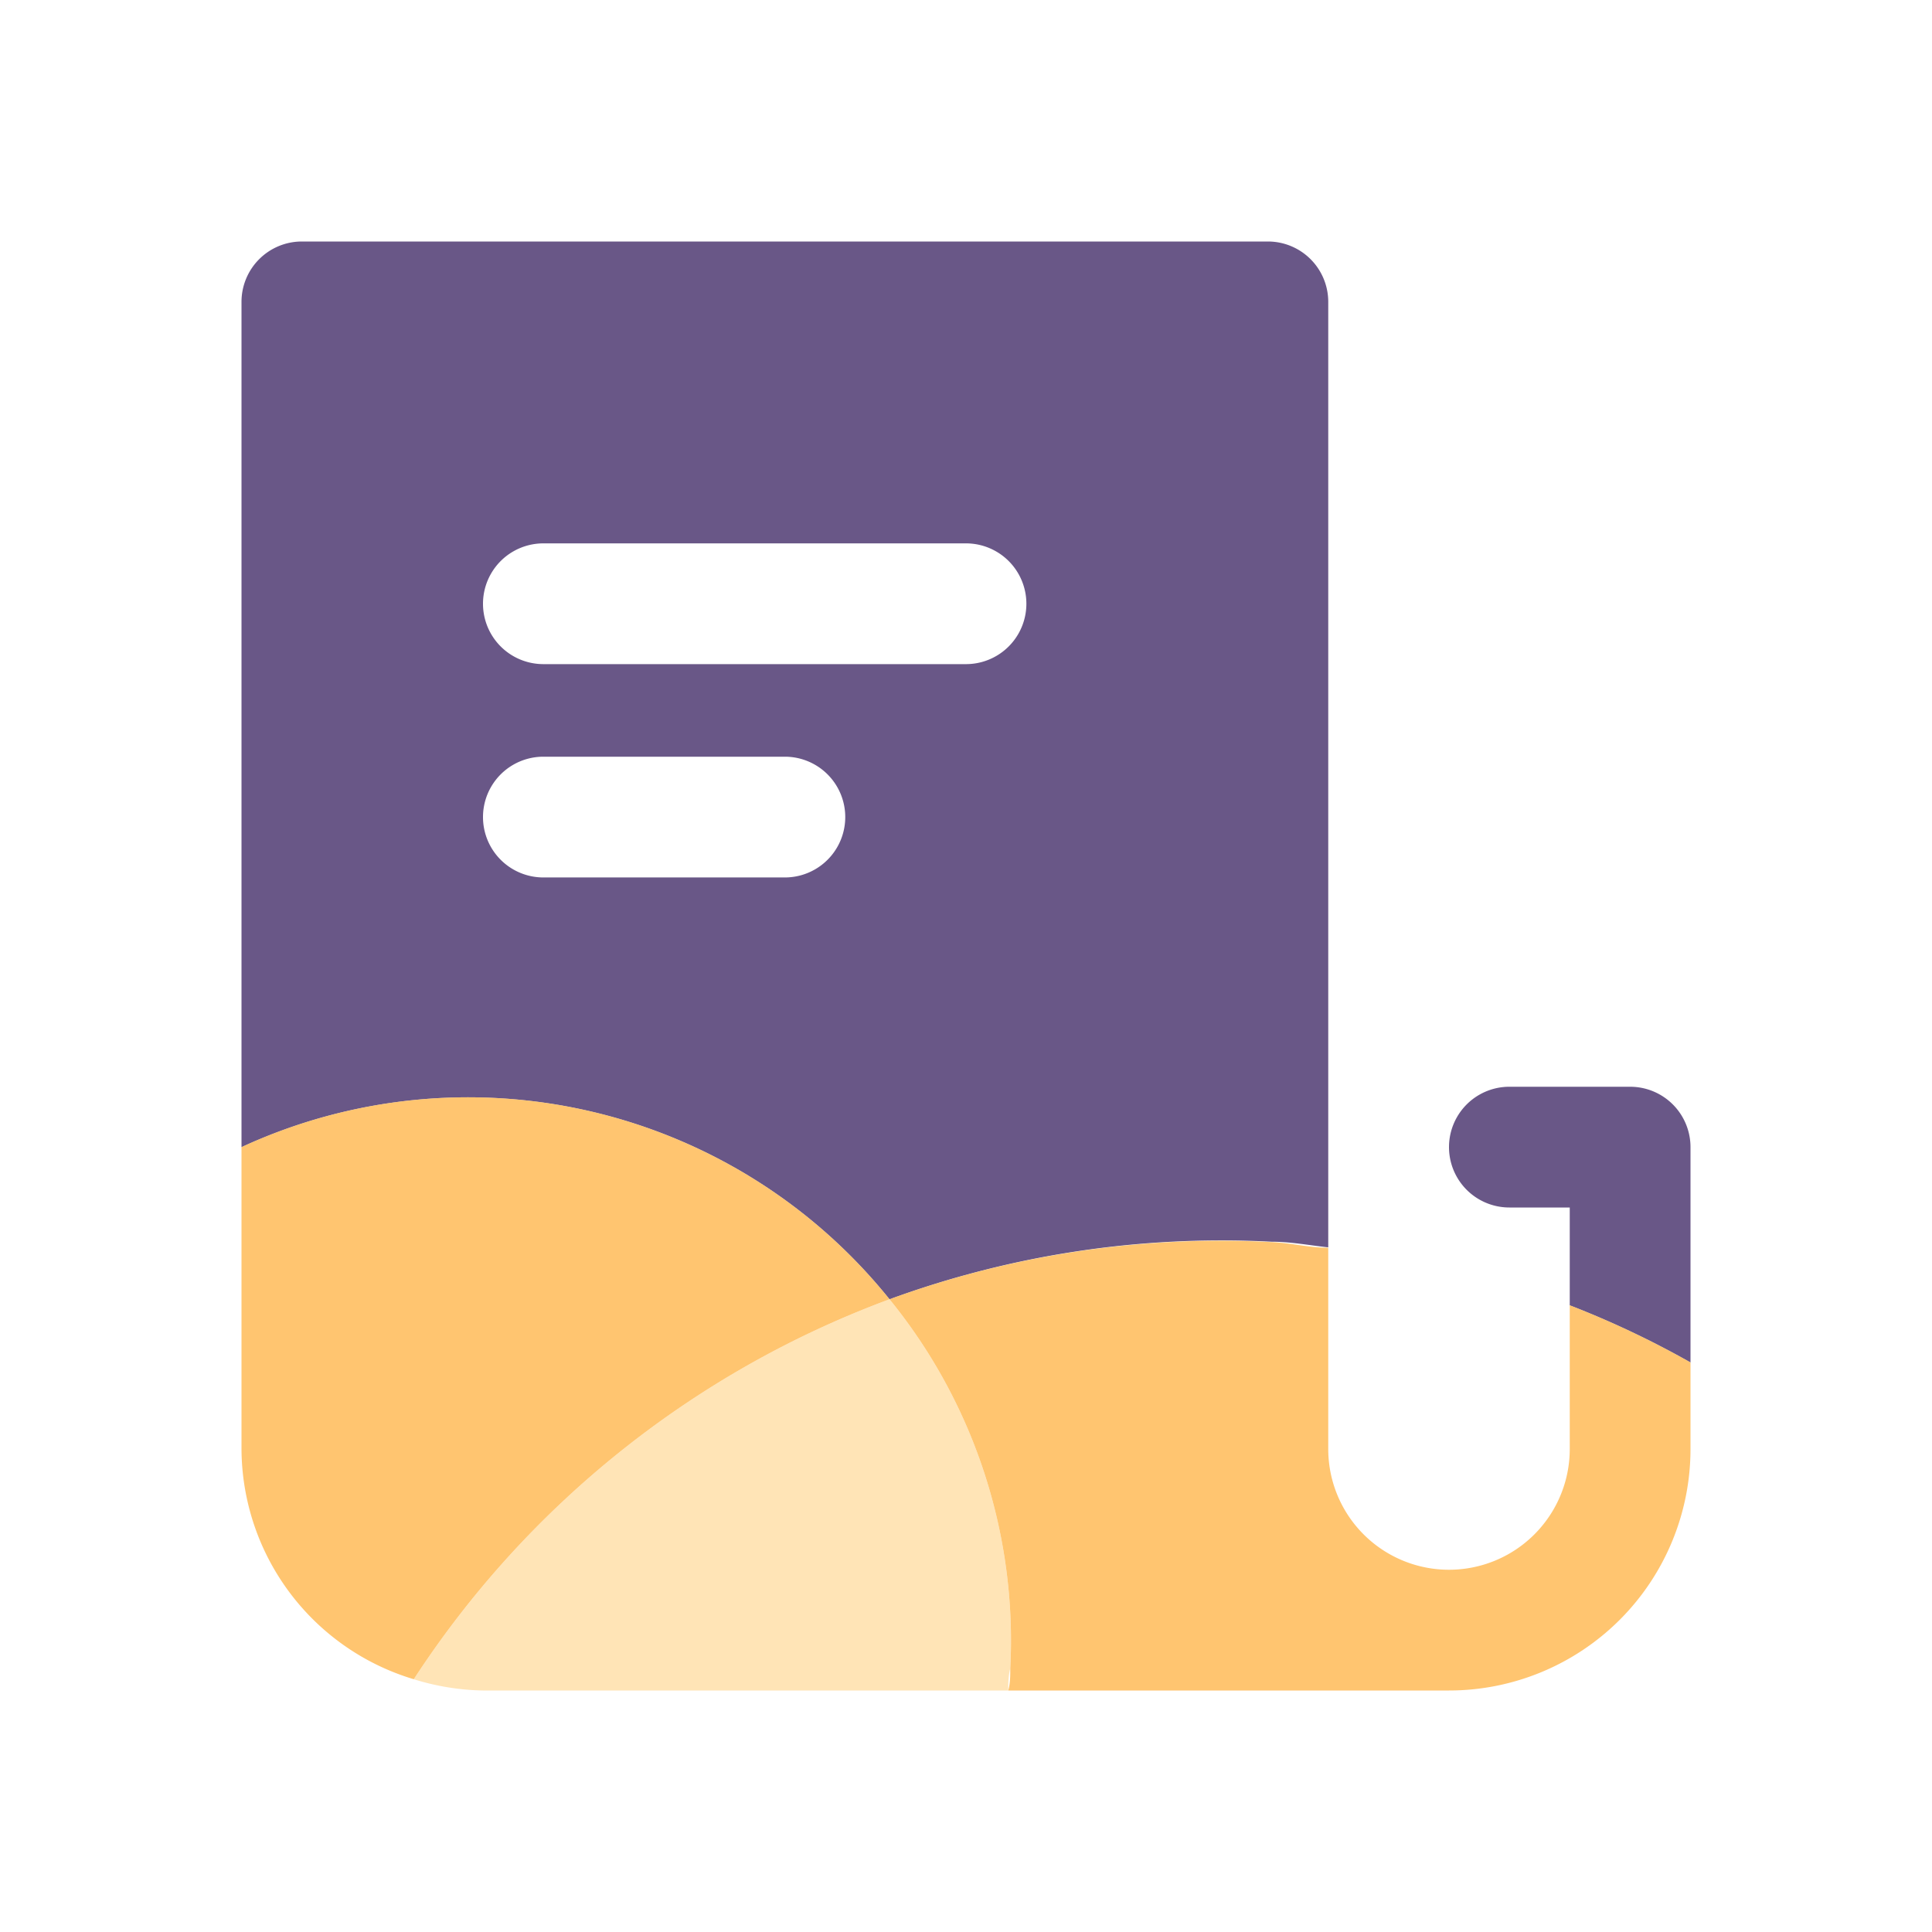
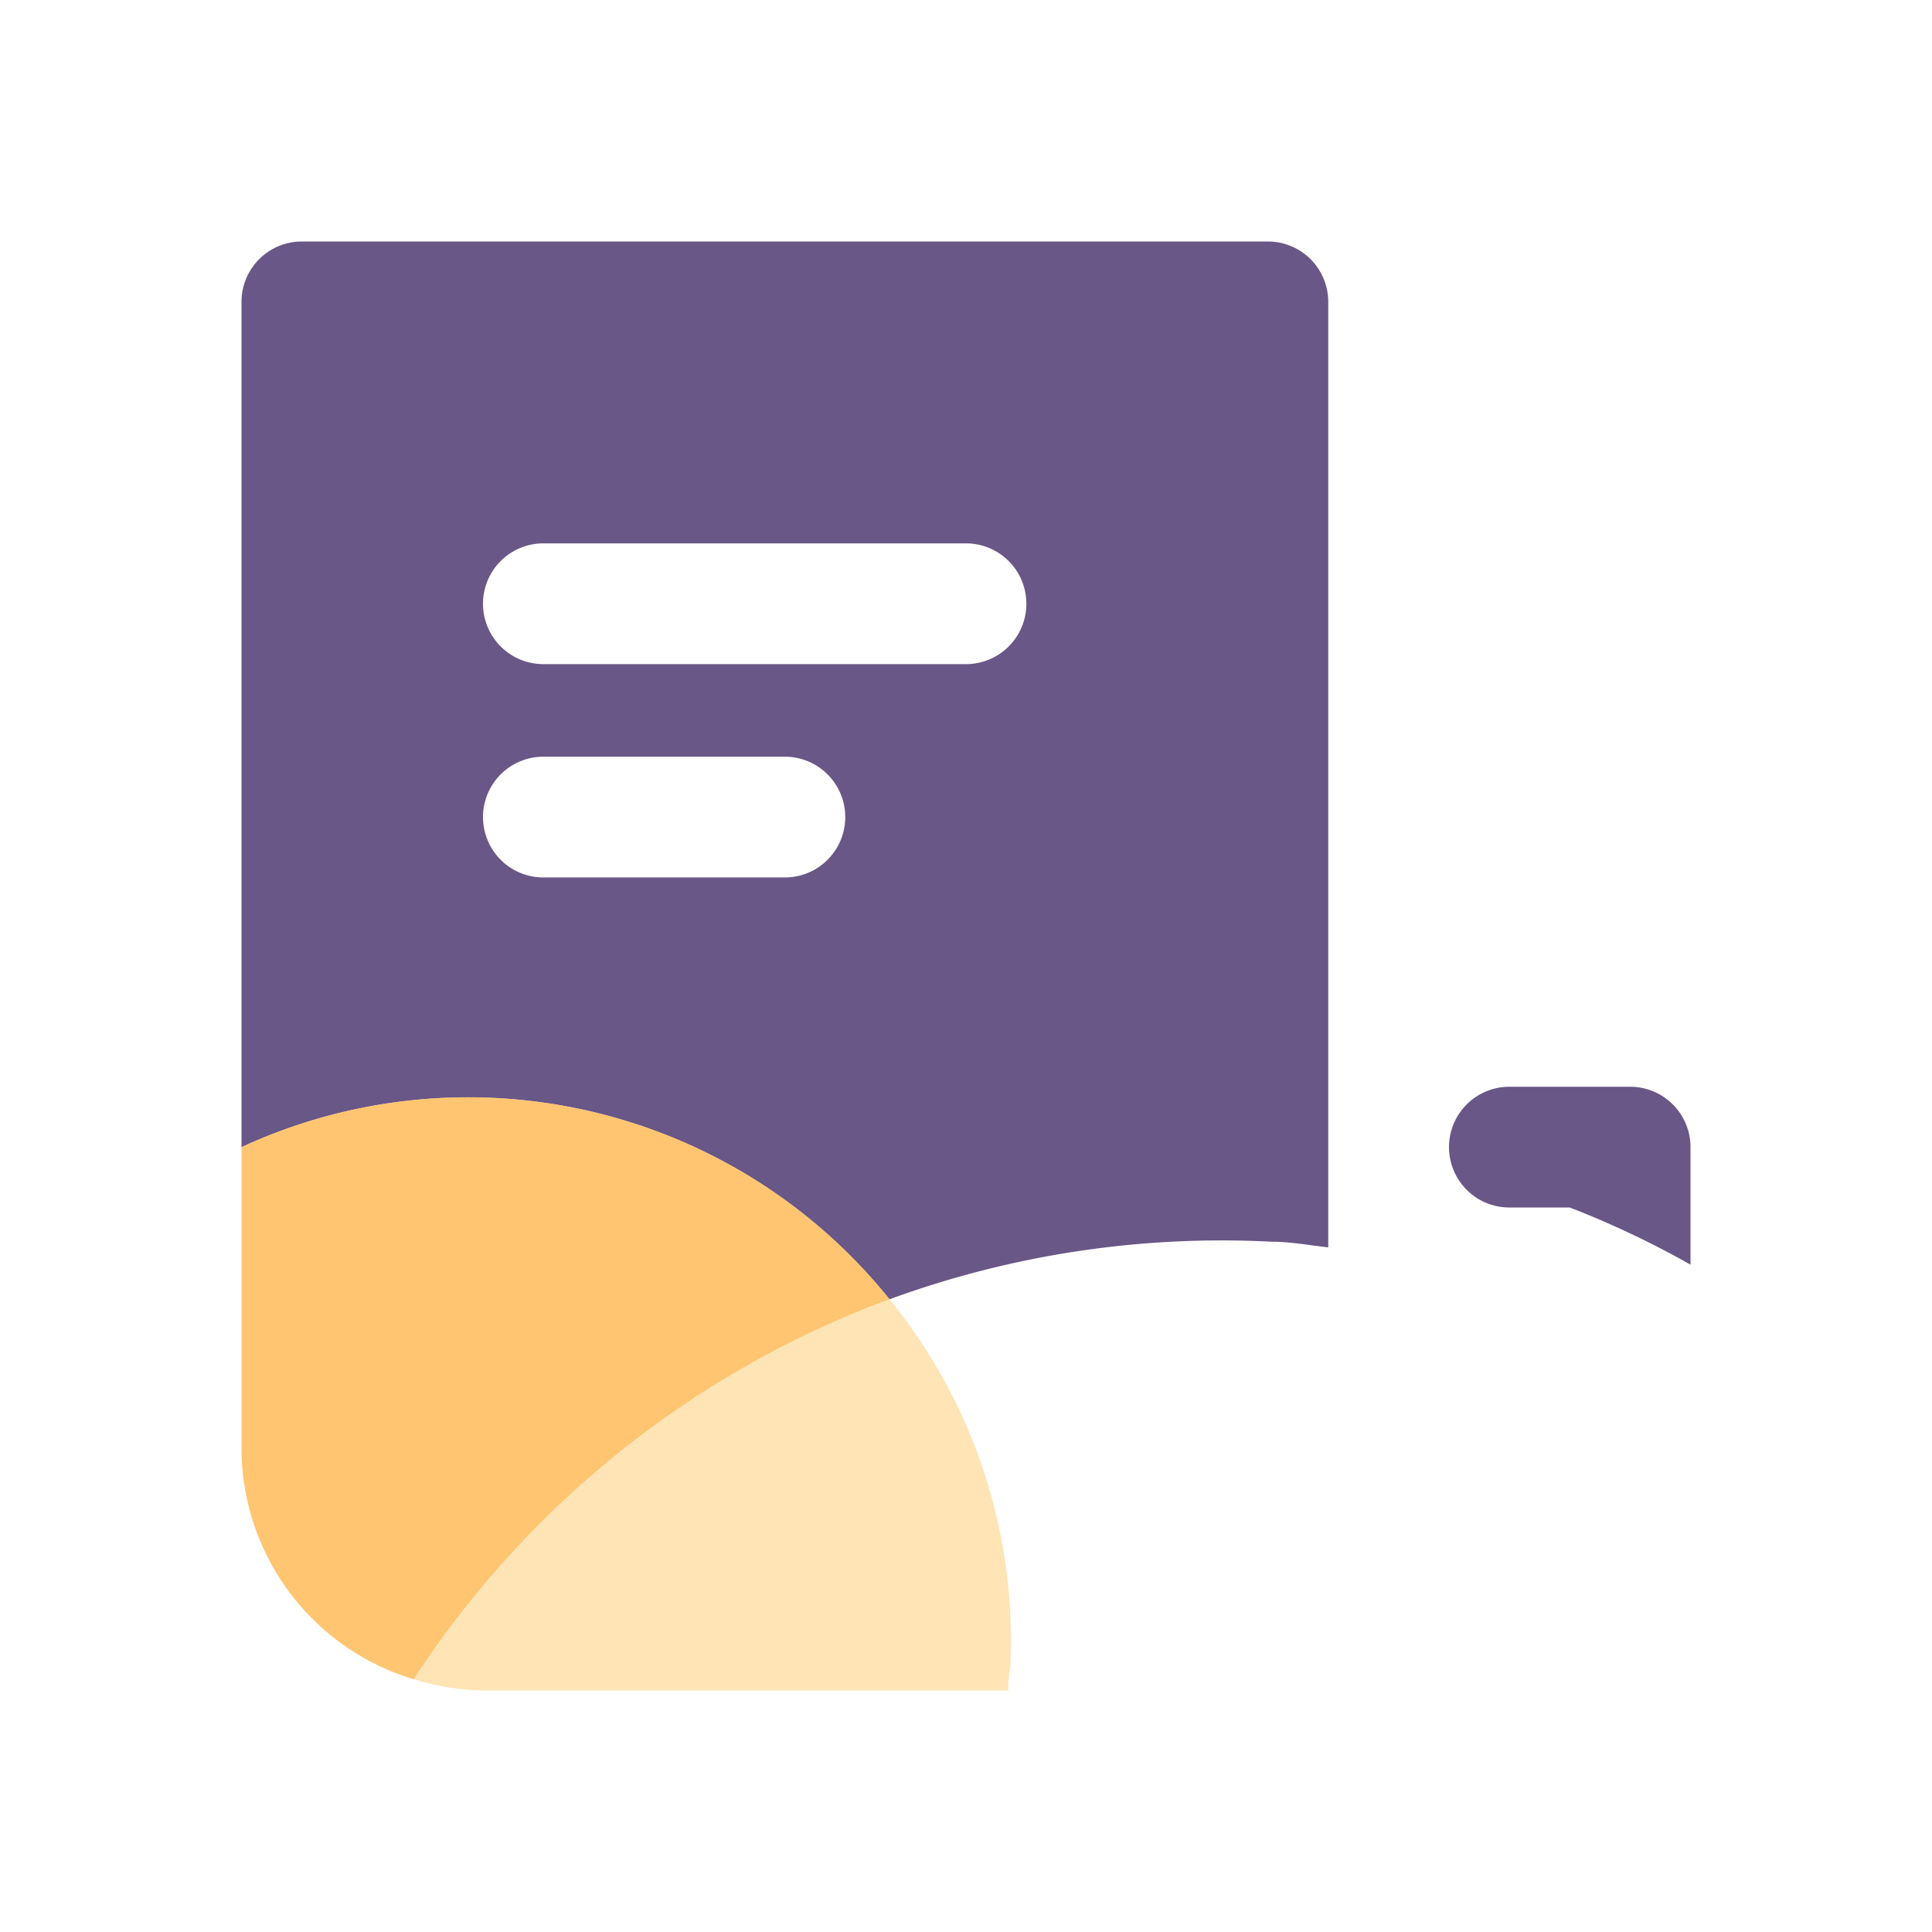
<svg xmlns="http://www.w3.org/2000/svg" viewBox="0 0 48 48">
-   <path d="M42,28.5A1.5,1.5,0,0,0,40.5,27h-3a1.5,1.5,0,0,0,0,3H39v2.43a22.87,22.87,0,0,1,3,1.42Z" style="fill:#695787" />
+   <path d="M42,28.5A1.5,1.5,0,0,0,40.5,27h-3a1.5,1.5,0,0,0,0,3H39a22.87,22.87,0,0,1,3,1.42Z" style="fill:#695787" />
  <path d="M22.1,32.28a24,24,0,0,1,9.49-1.43c.48,0,.94.09,1.41.14V7.5A1.5,1.5,0,0,0,31.5,6H7.5A1.5,1.5,0,0,0,6,7.5v21a13.43,13.43,0,0,1,16.1,3.78ZM13.5,13.5H24a1.5,1.5,0,0,1,0,3H13.5a1.5,1.5,0,0,1,0-3Zm0,5.3h6a1.5,1.5,0,0,1,0,3h-6a1.5,1.5,0,1,1,0-3Z" style="fill:#695787" />
-   <path d="M22.1,32.28a13.43,13.43,0,0,1,3,9.17c0,.19,0,.37-.05.55H36a6,6,0,0,0,6-6V33.85a22.87,22.87,0,0,0-3-1.42V36a3,3,0,0,1-6,0V31c-.47,0-.93-.12-1.41-.14A24,24,0,0,0,22.1,32.28Z" style="fill:#ffb140;opacity:0.75" />
  <path d="M10.28,41.72A24.09,24.09,0,0,1,22.1,32.28,13.43,13.43,0,0,0,6,28.5V36A6,6,0,0,0,10.28,41.72Z" style="fill:#ffb140;opacity:0.75" />
  <path d="M22.1,32.28a24.09,24.09,0,0,0-11.82,9.44A6.13,6.13,0,0,0,12,42H25.05c0-.18,0-.36.05-.55A13.43,13.43,0,0,0,22.1,32.28Z" style="fill:#ffca6f;opacity:0.5" />
</svg>